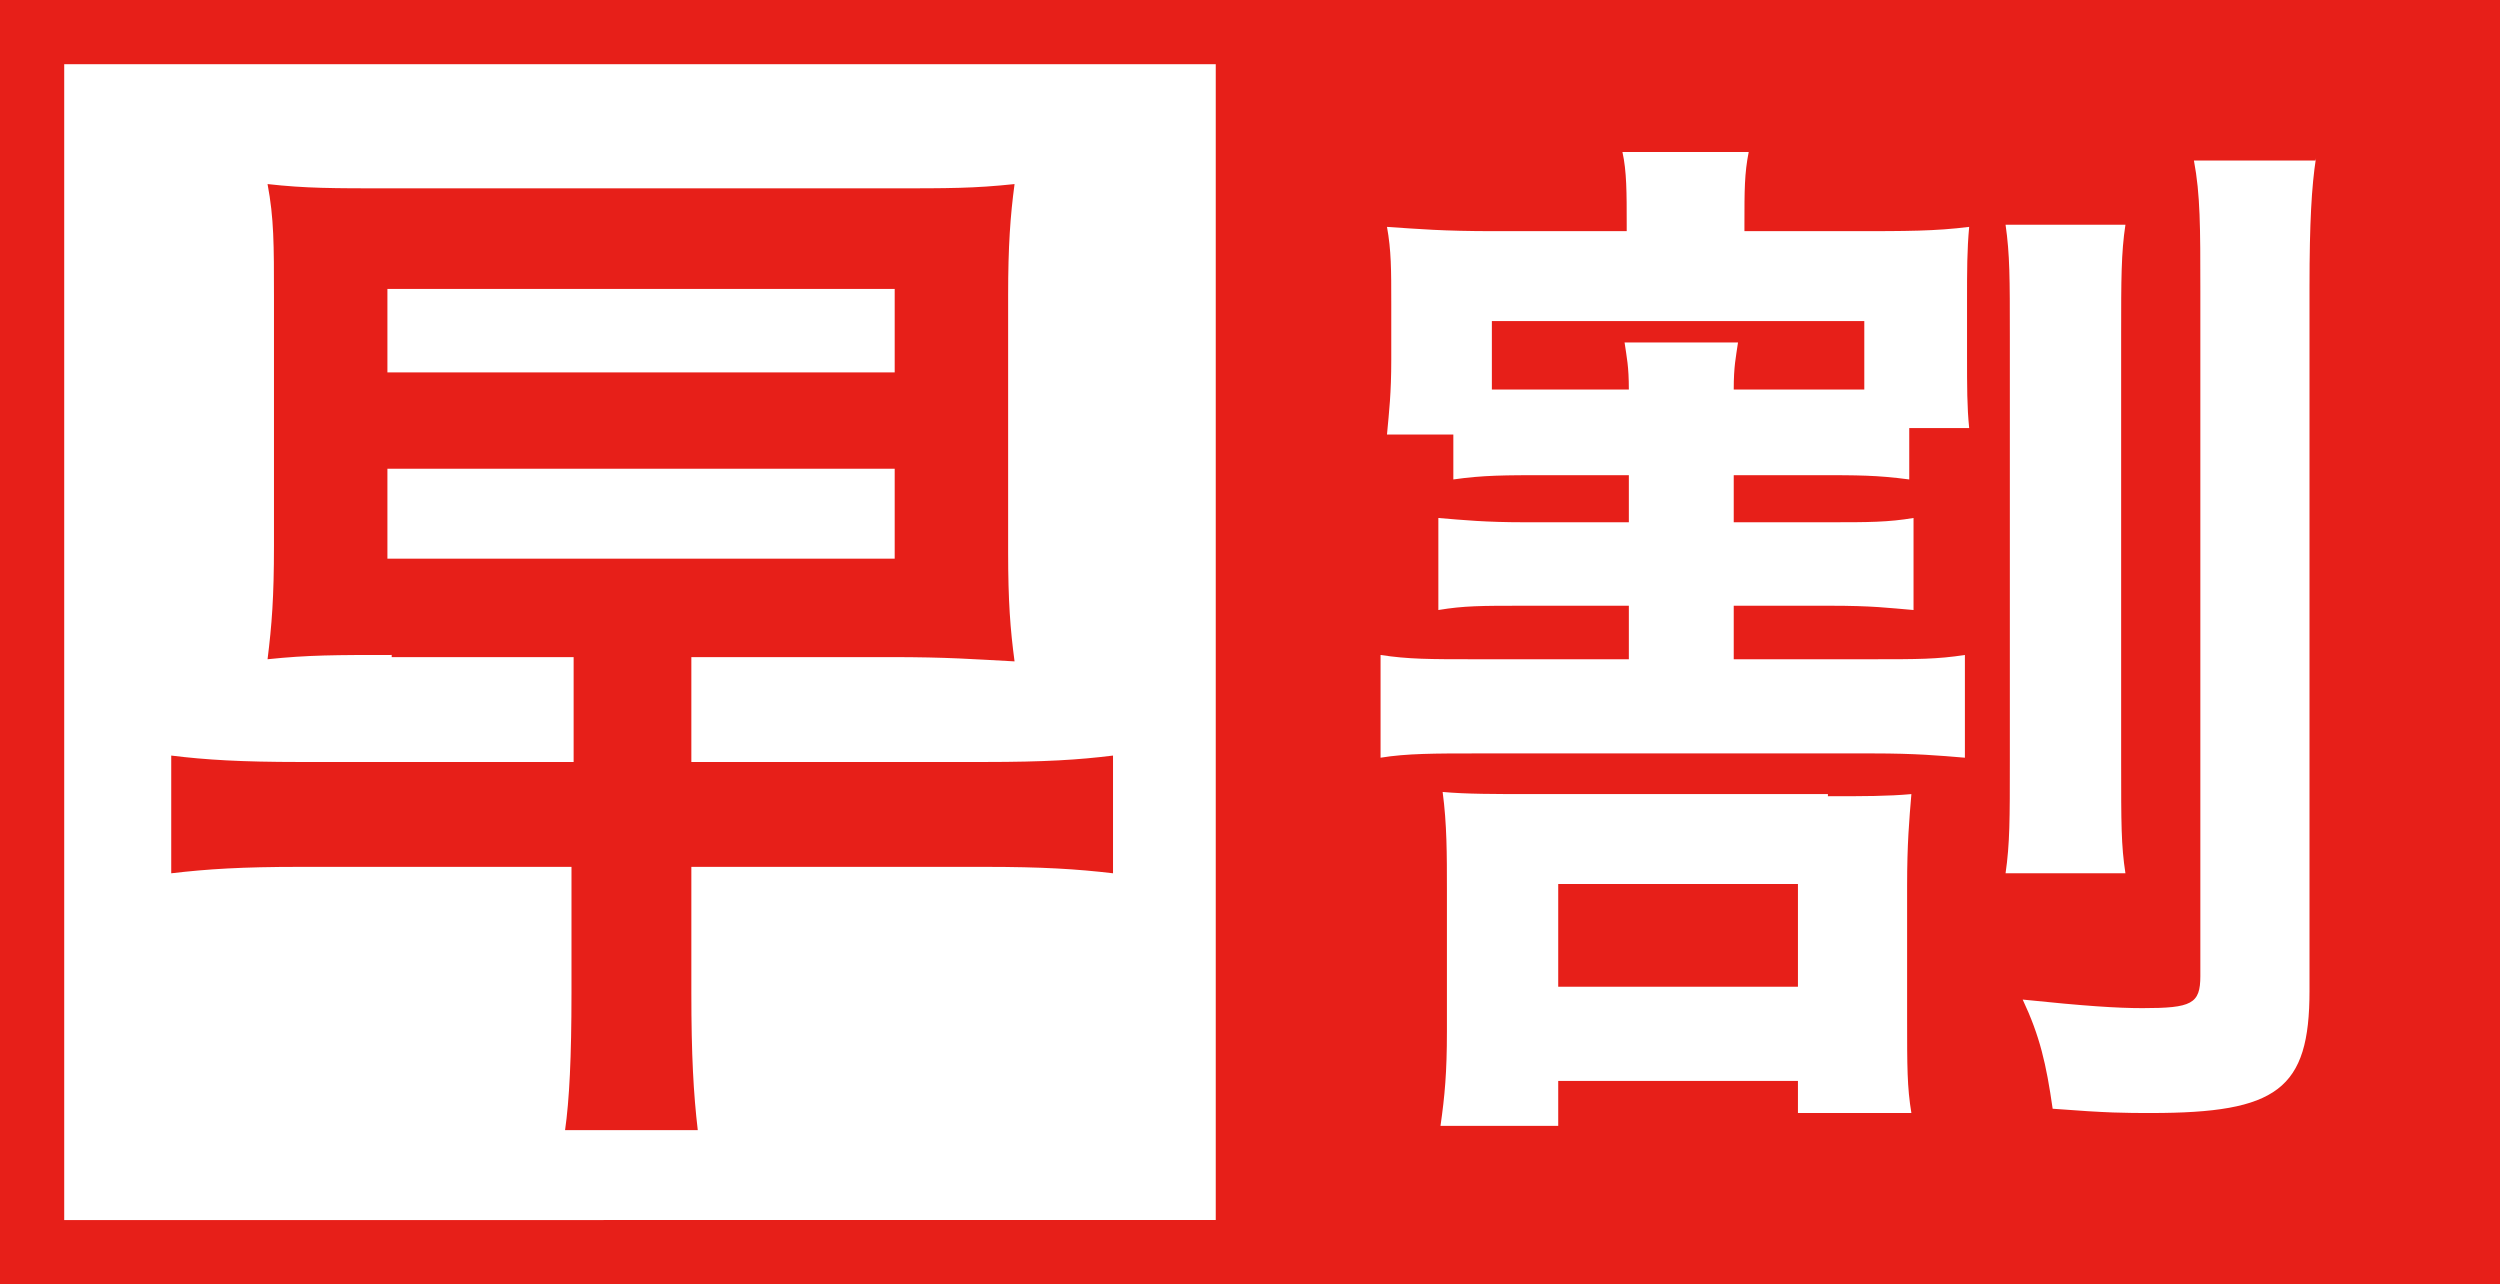
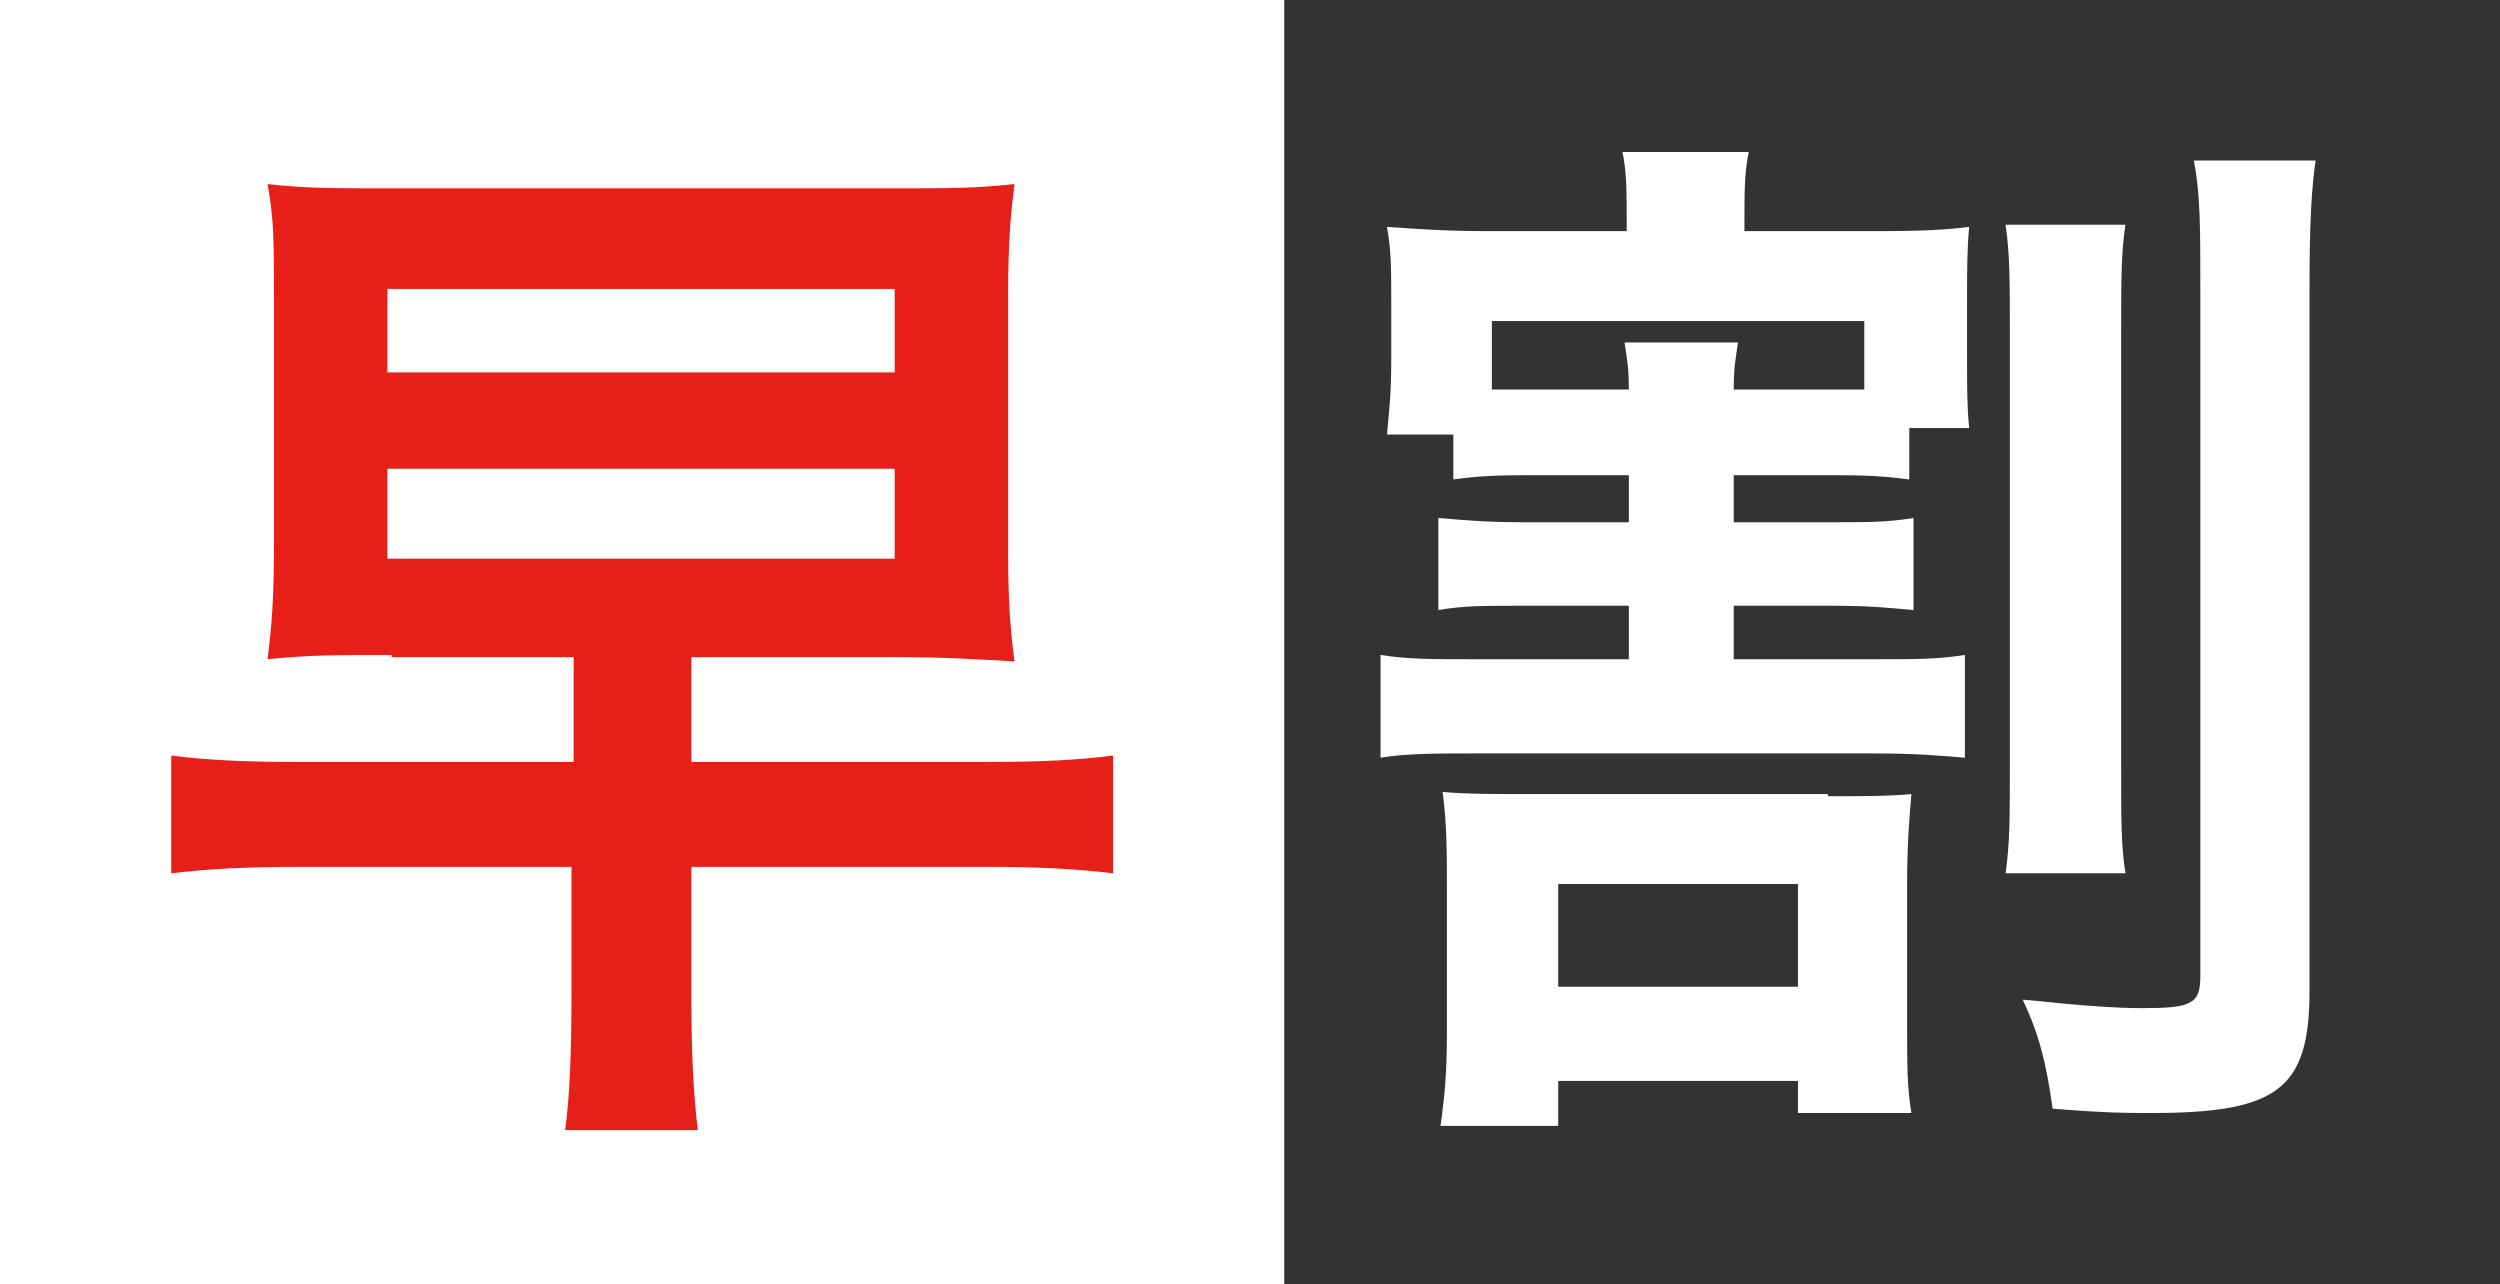
<svg xmlns="http://www.w3.org/2000/svg" version="1.1" id="レイヤー_1" x="0px" y="0px" viewBox="0 0 116.8 60" style="enable-background:new 0 0 116.8 60;" xml:space="preserve">
  <rect x="0" y="0" width="116.8" height="60" fill="#333333" stroke="none" />
  <style type="text/css">
	.st0{fill:#FFFFFF;}
	.st1{fill:#E71F19;}
	.st2{enable-background:new    ;}
</style>
  <rect x="0" y="0" class="st0" width="60" height="60" />
  <g>
-     <path class="st1" d="M57,3v54H3V3H57 M60,0H0v60h60V0L60,0z" />
-   </g>
-   <rect x="56.8" y="0" class="st1" width="60" height="60" />
+     </g>
  <g class="st2">
    <path class="st1" d="M18.3,30.6c-2.6,0-3.9,0-5.8,0.2c0.2-1.6,0.3-2.9,0.3-5.3V13.9c0-2.5,0-3.7-0.3-5.3c1.8,0.2,3,0.2,5.8,0.2   h23.2c2.9,0,4,0,5.9-0.2c-0.2,1.5-0.3,2.9-0.3,5.2v12c0,2.3,0.1,3.6,0.3,5.1c-1.9-0.1-3.1-0.2-5.8-0.2h-9.3v4.9H46   c2.8,0,4.4-0.1,6-0.3v5.5c-1.7-0.2-3.3-0.3-6-0.3H32.3v5.9c0,2.9,0.1,4.7,0.3,6.4h-6.2c0.2-1.4,0.3-3.4,0.3-6.4v-5.9H14   c-2.7,0-4.3,0.1-6,0.3v-5.5c1.6,0.2,3.3,0.3,6,0.3h12.8v-4.9H18.3z M18.1,17.4h23.7v-3.9H18.1V17.4z M18.1,26.1h23.7v-4.2H18.1   V26.1z" />
  </g>
  <g class="st2">
    <path class="st0" d="M72.3,22.2c-2,0-3,0-4.4,0.2v-2.1h-3.1c0.1-1.1,0.2-1.9,0.2-3.5v-2.6c0-1.6,0-2.5-0.2-3.6   c1.5,0.1,2.6,0.2,5,0.2H76v-0.3c0-1.5,0-2.5-0.2-3.4h5.9c-0.2,1-0.2,1.8-0.2,3.4v0.3h5c2.6,0,3.9,0,5.5-0.2c-0.1,1.1-0.1,2-0.1,3.5   v2.5c0,1.5,0,2.4,0.1,3.4h-2.8v2.4c-1.5-0.2-2.4-0.2-4.3-0.2H81v2.2h4.5c1.8,0,2.7,0,3.9-0.2v4.3c-1.2-0.1-1.9-0.2-3.9-0.2H81v2.5   h6.5c2.1,0,3,0,4.3-0.2v4.8c-1.2-0.1-2.3-0.2-4.3-0.2H68.9c-1.8,0-3.2,0-4.4,0.2v-4.8c1.3,0.2,2.3,0.2,4.4,0.2h7.2v-2.5h-4.9   c-2,0-2.8,0-4,0.2v-4.3c1.2,0.1,2.2,0.2,4,0.2h4.9v-2.2H72.3z M85.4,37.2c1.7,0,2.8,0,3.9-0.1c-0.1,1.2-0.2,2.3-0.2,4.3v6.2   c0,2.2,0,3.2,0.2,4.4H84v-1.5H72.8v2.1h-5.5c0.2-1.4,0.3-2.5,0.3-4.4v-6.6c0-1.7,0-3.1-0.2-4.6c1.1,0.1,2.4,0.1,4.2,0.1H85.4z    M76.1,18.2c0-1.1-0.1-1.5-0.2-2.2h5.3c-0.1,0.7-0.2,1.1-0.2,2.2h3.8c1,0,1.6,0,2.3,0V15H69.7v3.2c0.9,0,1.4,0,2.6,0H76.1z    M72.8,46.1H84v-4.8H72.8V46.1z M99.3,10.5c-0.2,1.3-0.2,2.6-0.2,5.1v20c0,2.9,0,3.9,0.2,5.2h-5.6c0.2-1.4,0.2-2.5,0.2-5.3V15.7   c0-2.7,0-3.8-0.2-5.2H99.3z M108.2,7.4c-0.2,1.3-0.3,3-0.3,6v32.9c0,4.6-1.5,5.7-7.4,5.7c-1.2,0-2,0-4.6-0.2   c-0.3-2.1-0.6-3.4-1.4-5.1c2.9,0.3,4.4,0.4,5.6,0.4c2.3,0,2.7-0.2,2.7-1.5v-32c0-3,0-4.5-0.3-6.1H108.2z" />
  </g>
</svg>